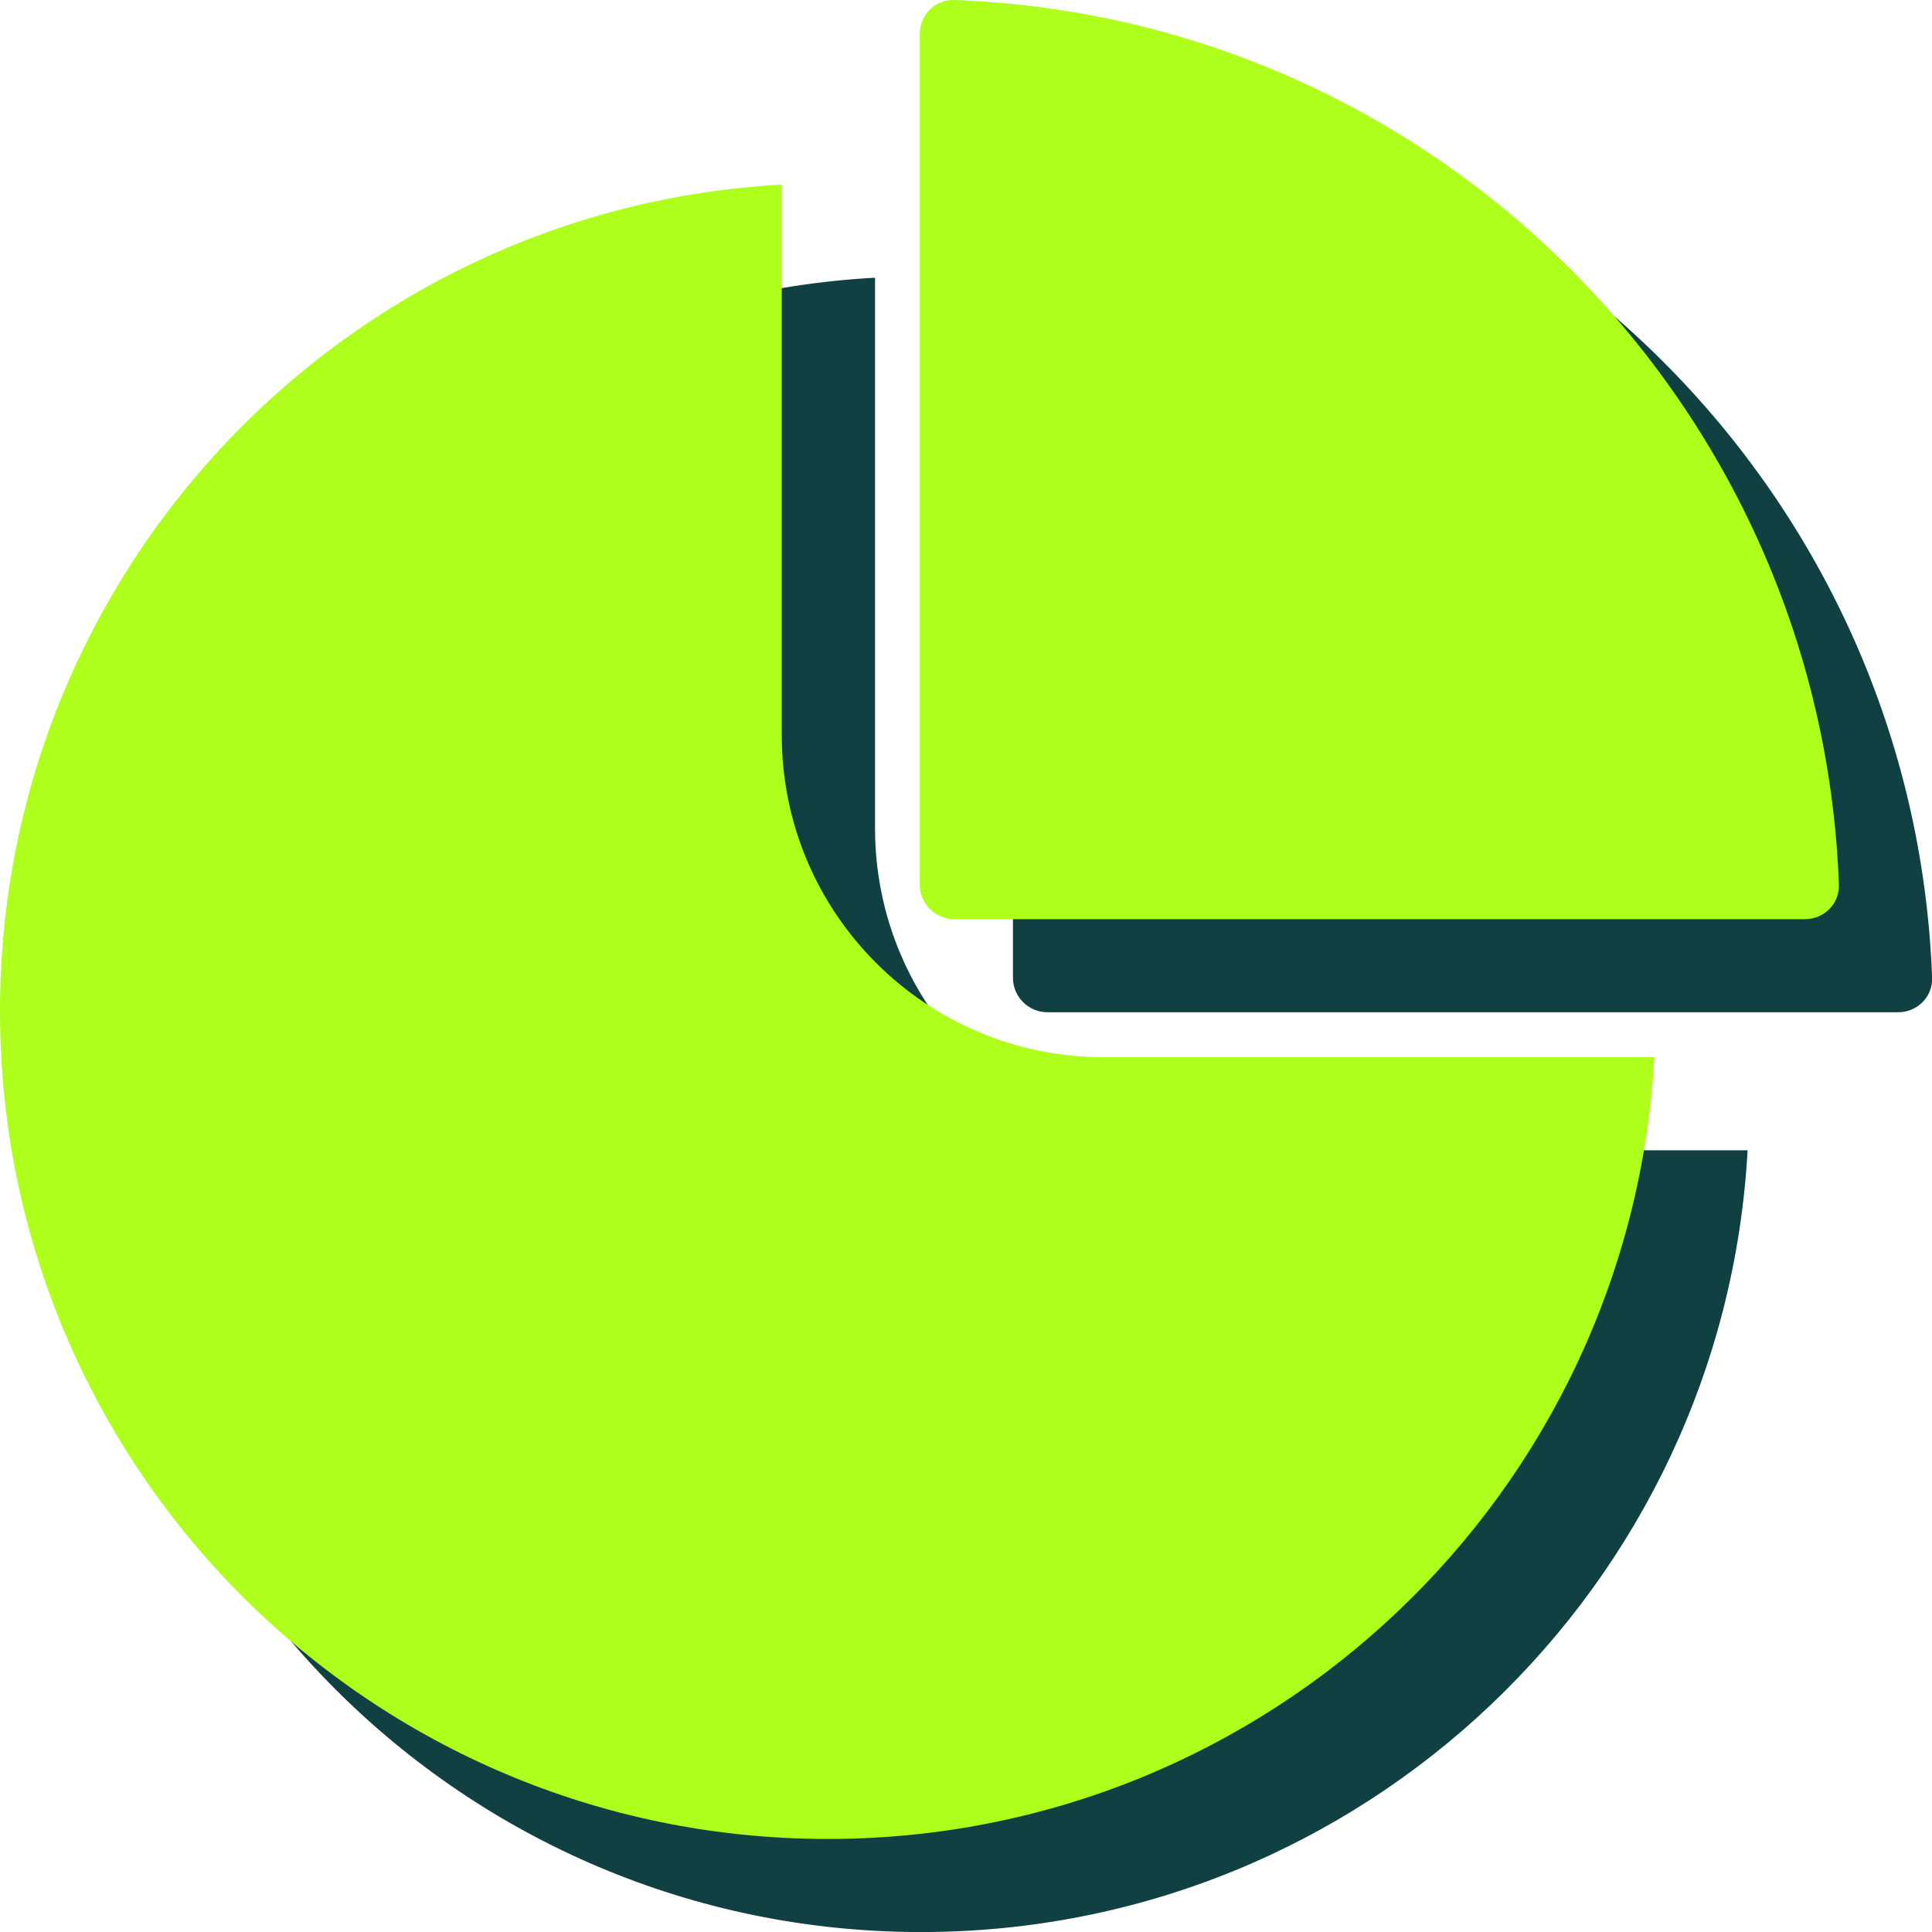
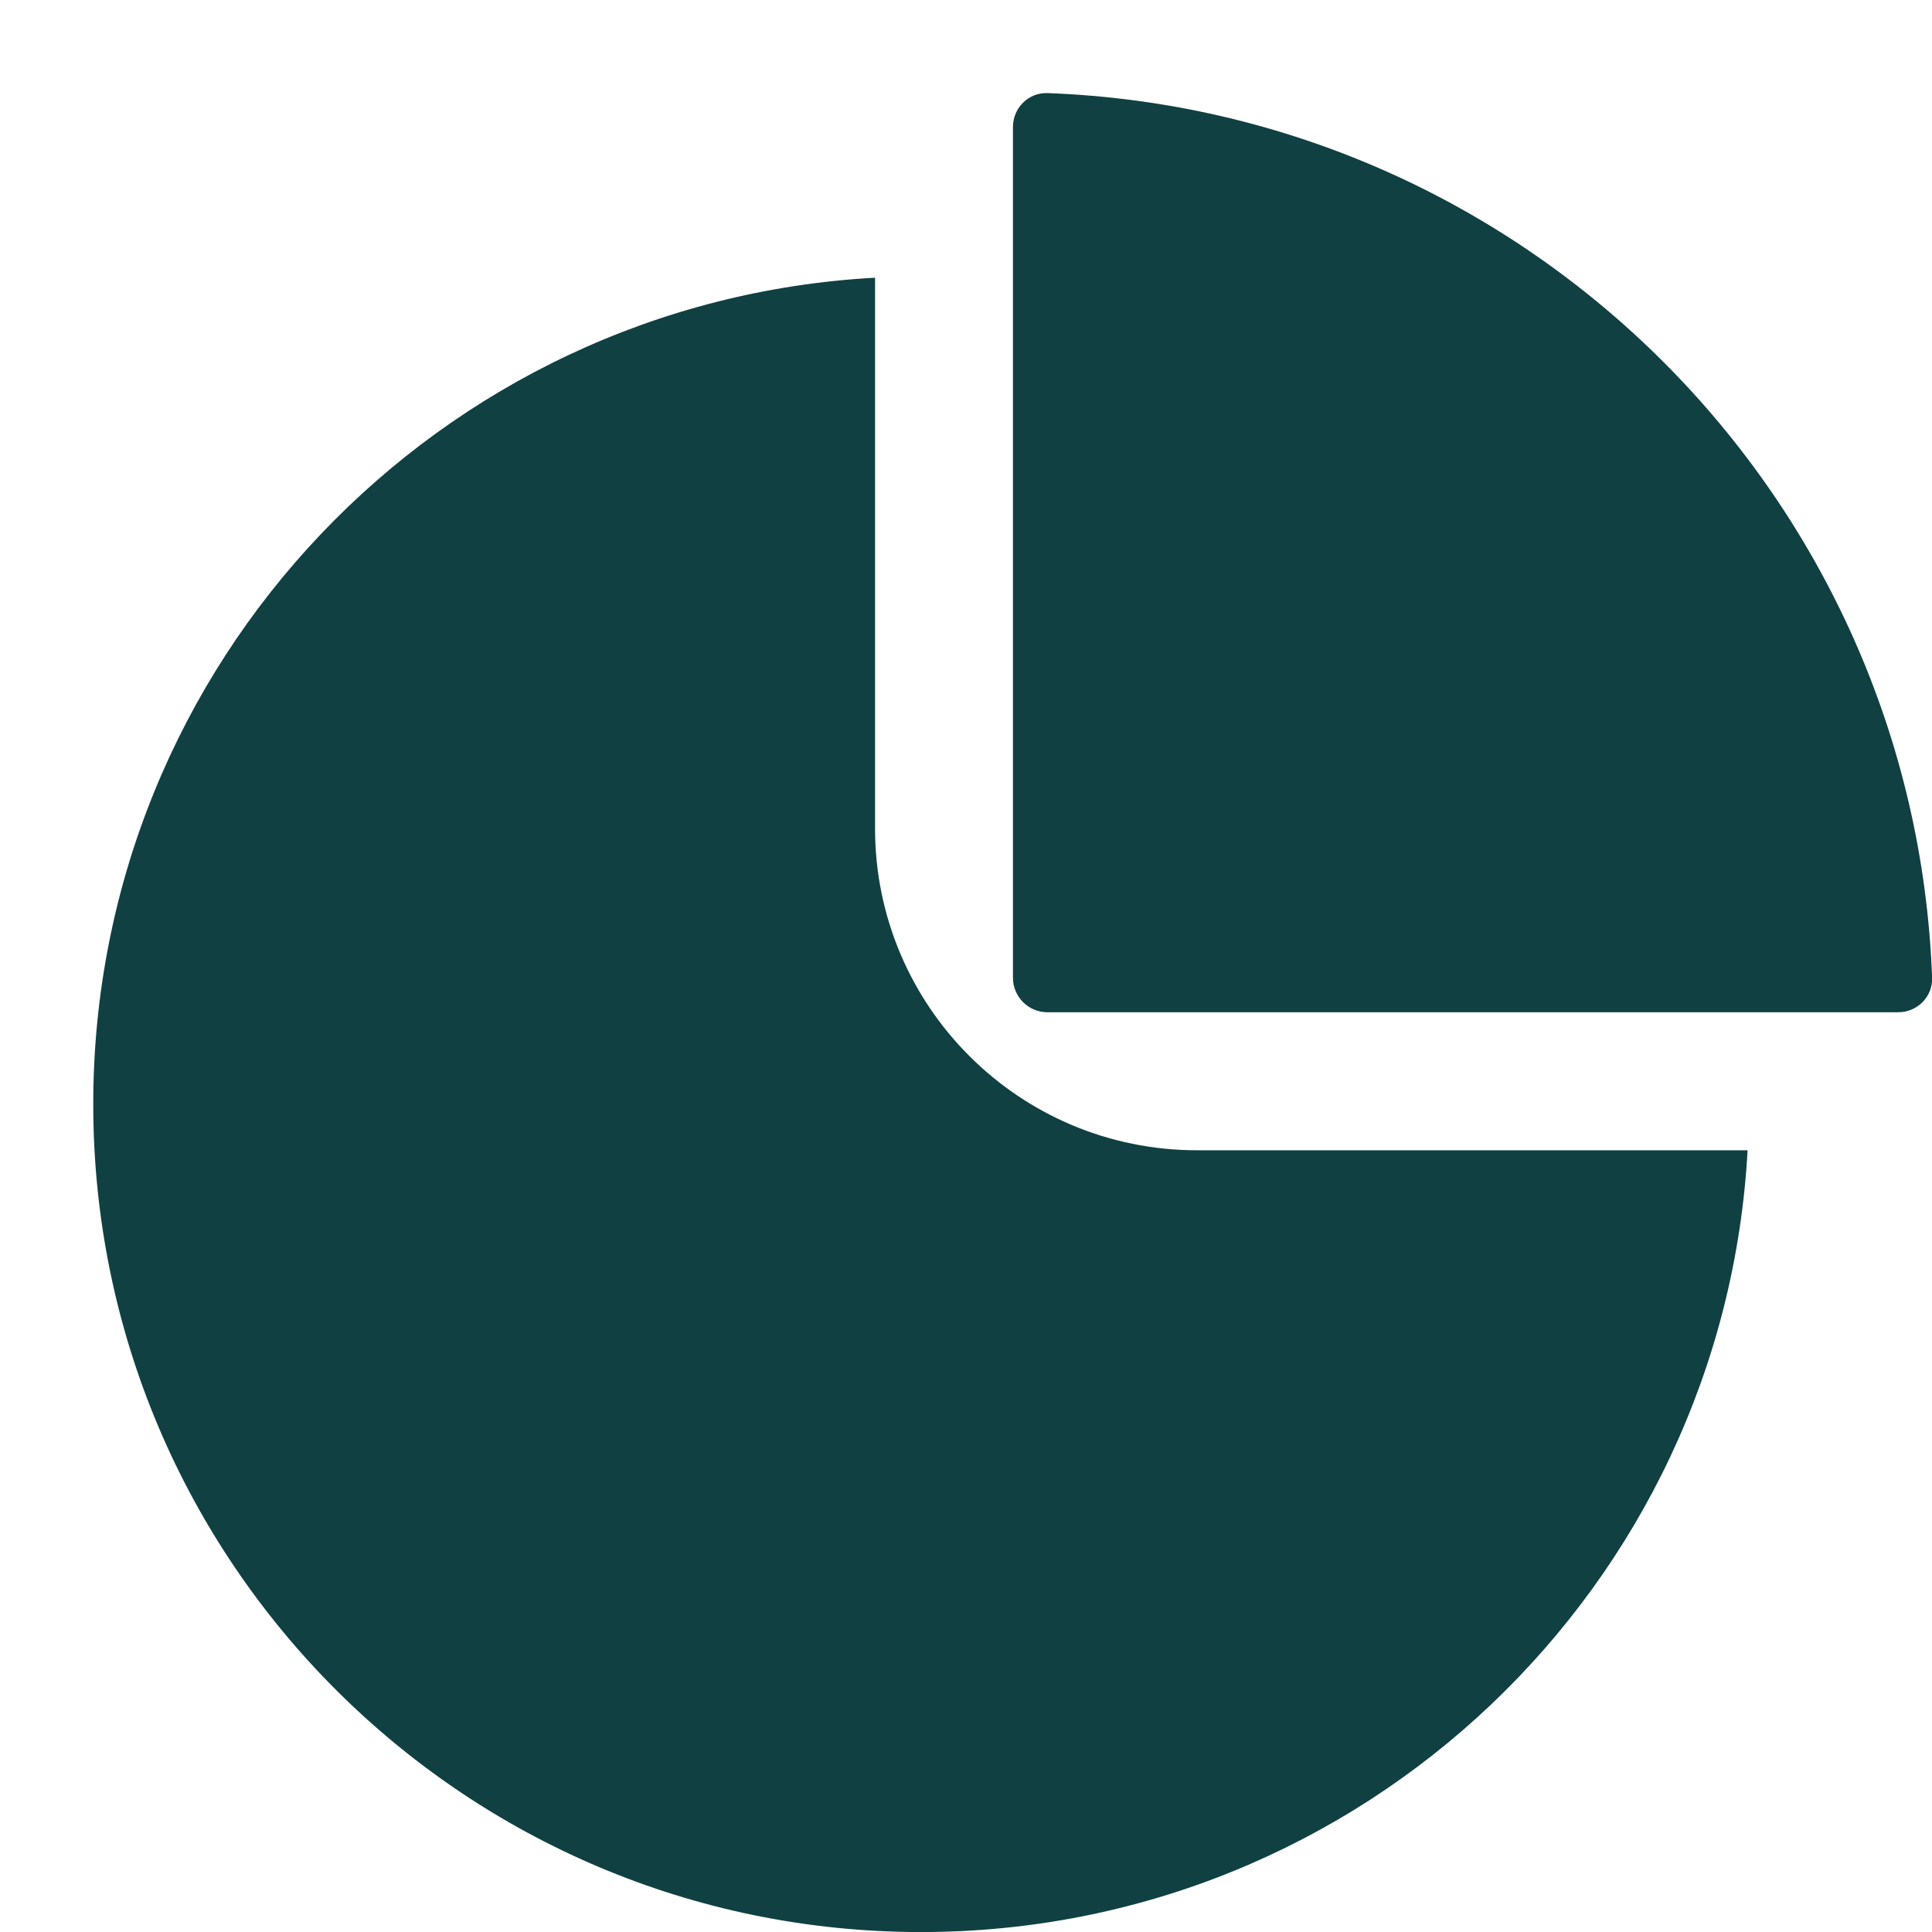
<svg xmlns="http://www.w3.org/2000/svg" width="112" height="112" viewBox="0 0 112 112" fill="none">
  <path fill-rule="evenodd" clip-rule="evenodd" d="M60.725 5.397C88.581 6.426 110.977 28.823 112.006 56.678C112.047 57.782 111.148 58.681 110.043 58.681H60.722C59.618 58.681 58.722 57.786 58.722 56.681V7.36C58.722 6.256 59.621 5.357 60.725 5.397ZM5.406 64.014C5.406 38.406 25.464 17.483 50.727 16.099V48.02C50.727 58.327 59.082 66.682 69.389 66.682H101.31C99.926 91.945 79.003 112.003 53.395 112.003C26.891 112.003 5.406 90.518 5.406 64.014Z" fill="#104042" />
-   <path fill-rule="evenodd" clip-rule="evenodd" d="M55.323 0.001C83.179 1.03 105.575 23.427 106.604 51.283C106.645 52.386 105.745 53.285 104.641 53.285H55.32C54.216 53.285 53.32 52.39 53.32 51.285V1.964C53.32 0.86 54.219 -0.039 55.323 0.001ZM0 58.618C0 33.01 20.058 12.087 45.32 10.702V42.623C45.32 52.93 53.676 61.286 63.983 61.286H95.904C94.52 86.548 73.597 106.607 47.989 106.607C21.485 106.607 0 85.122 0 58.618Z" fill="#AEFF1C" />
</svg>